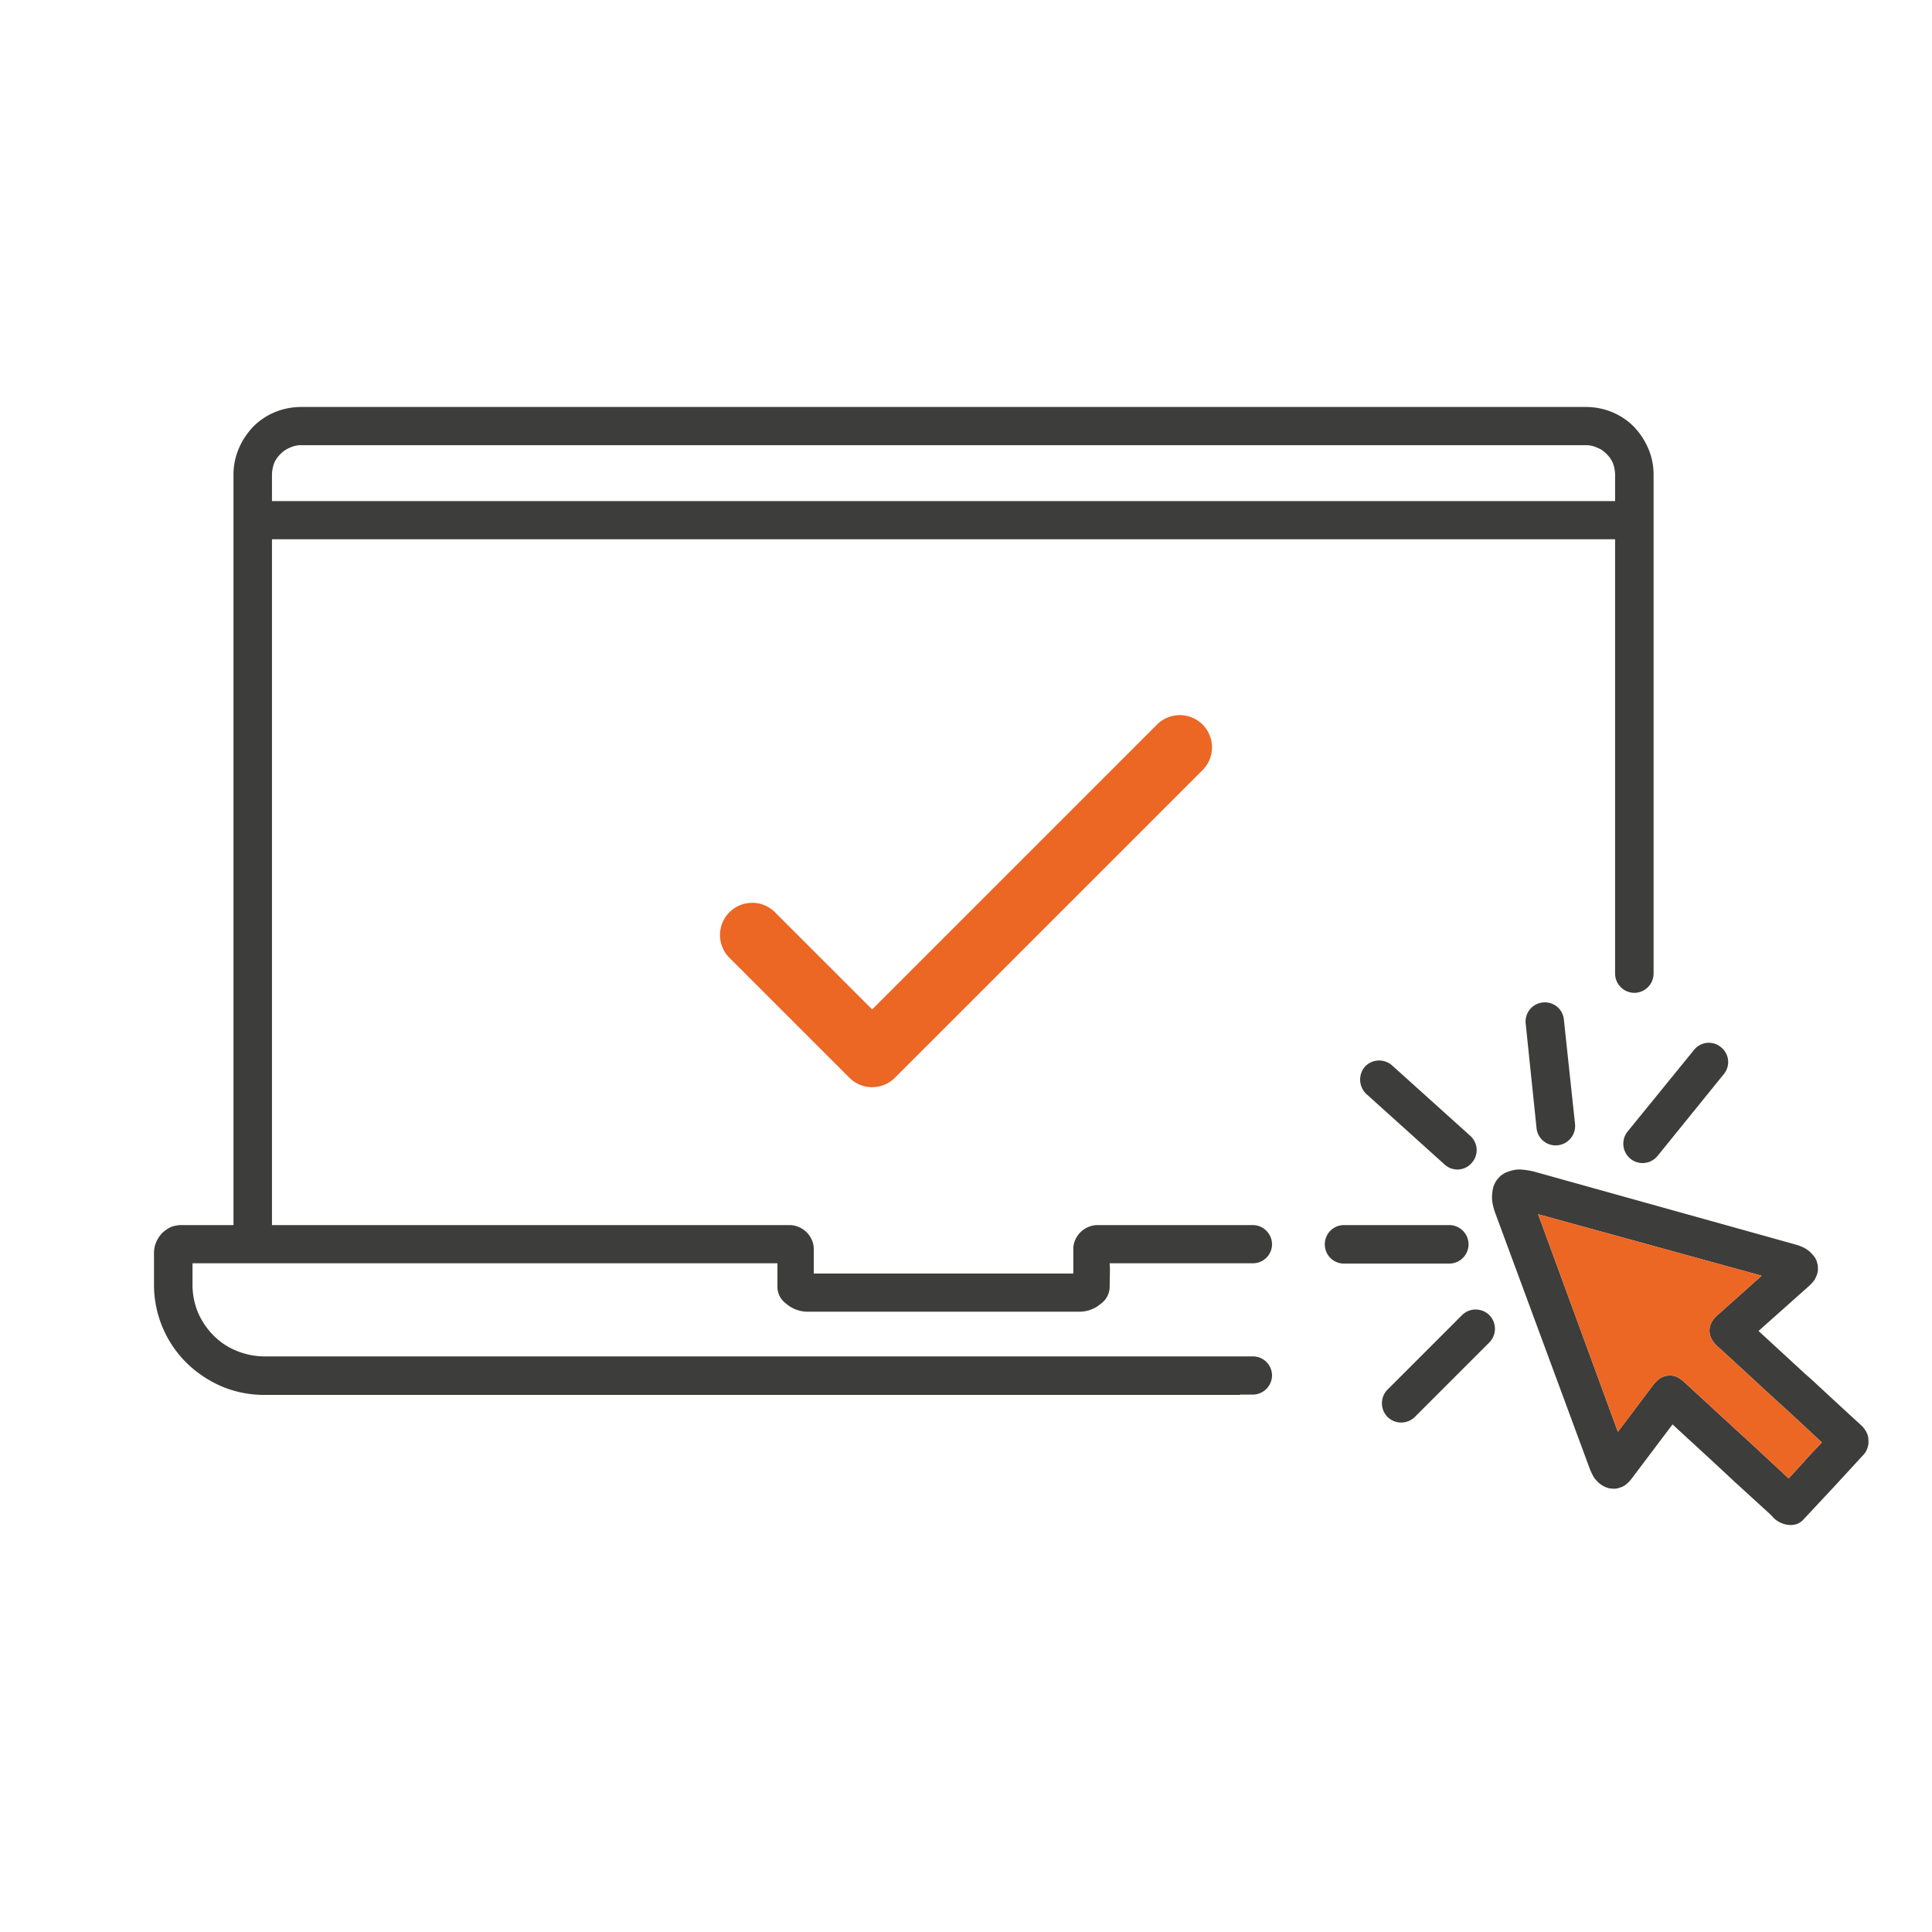
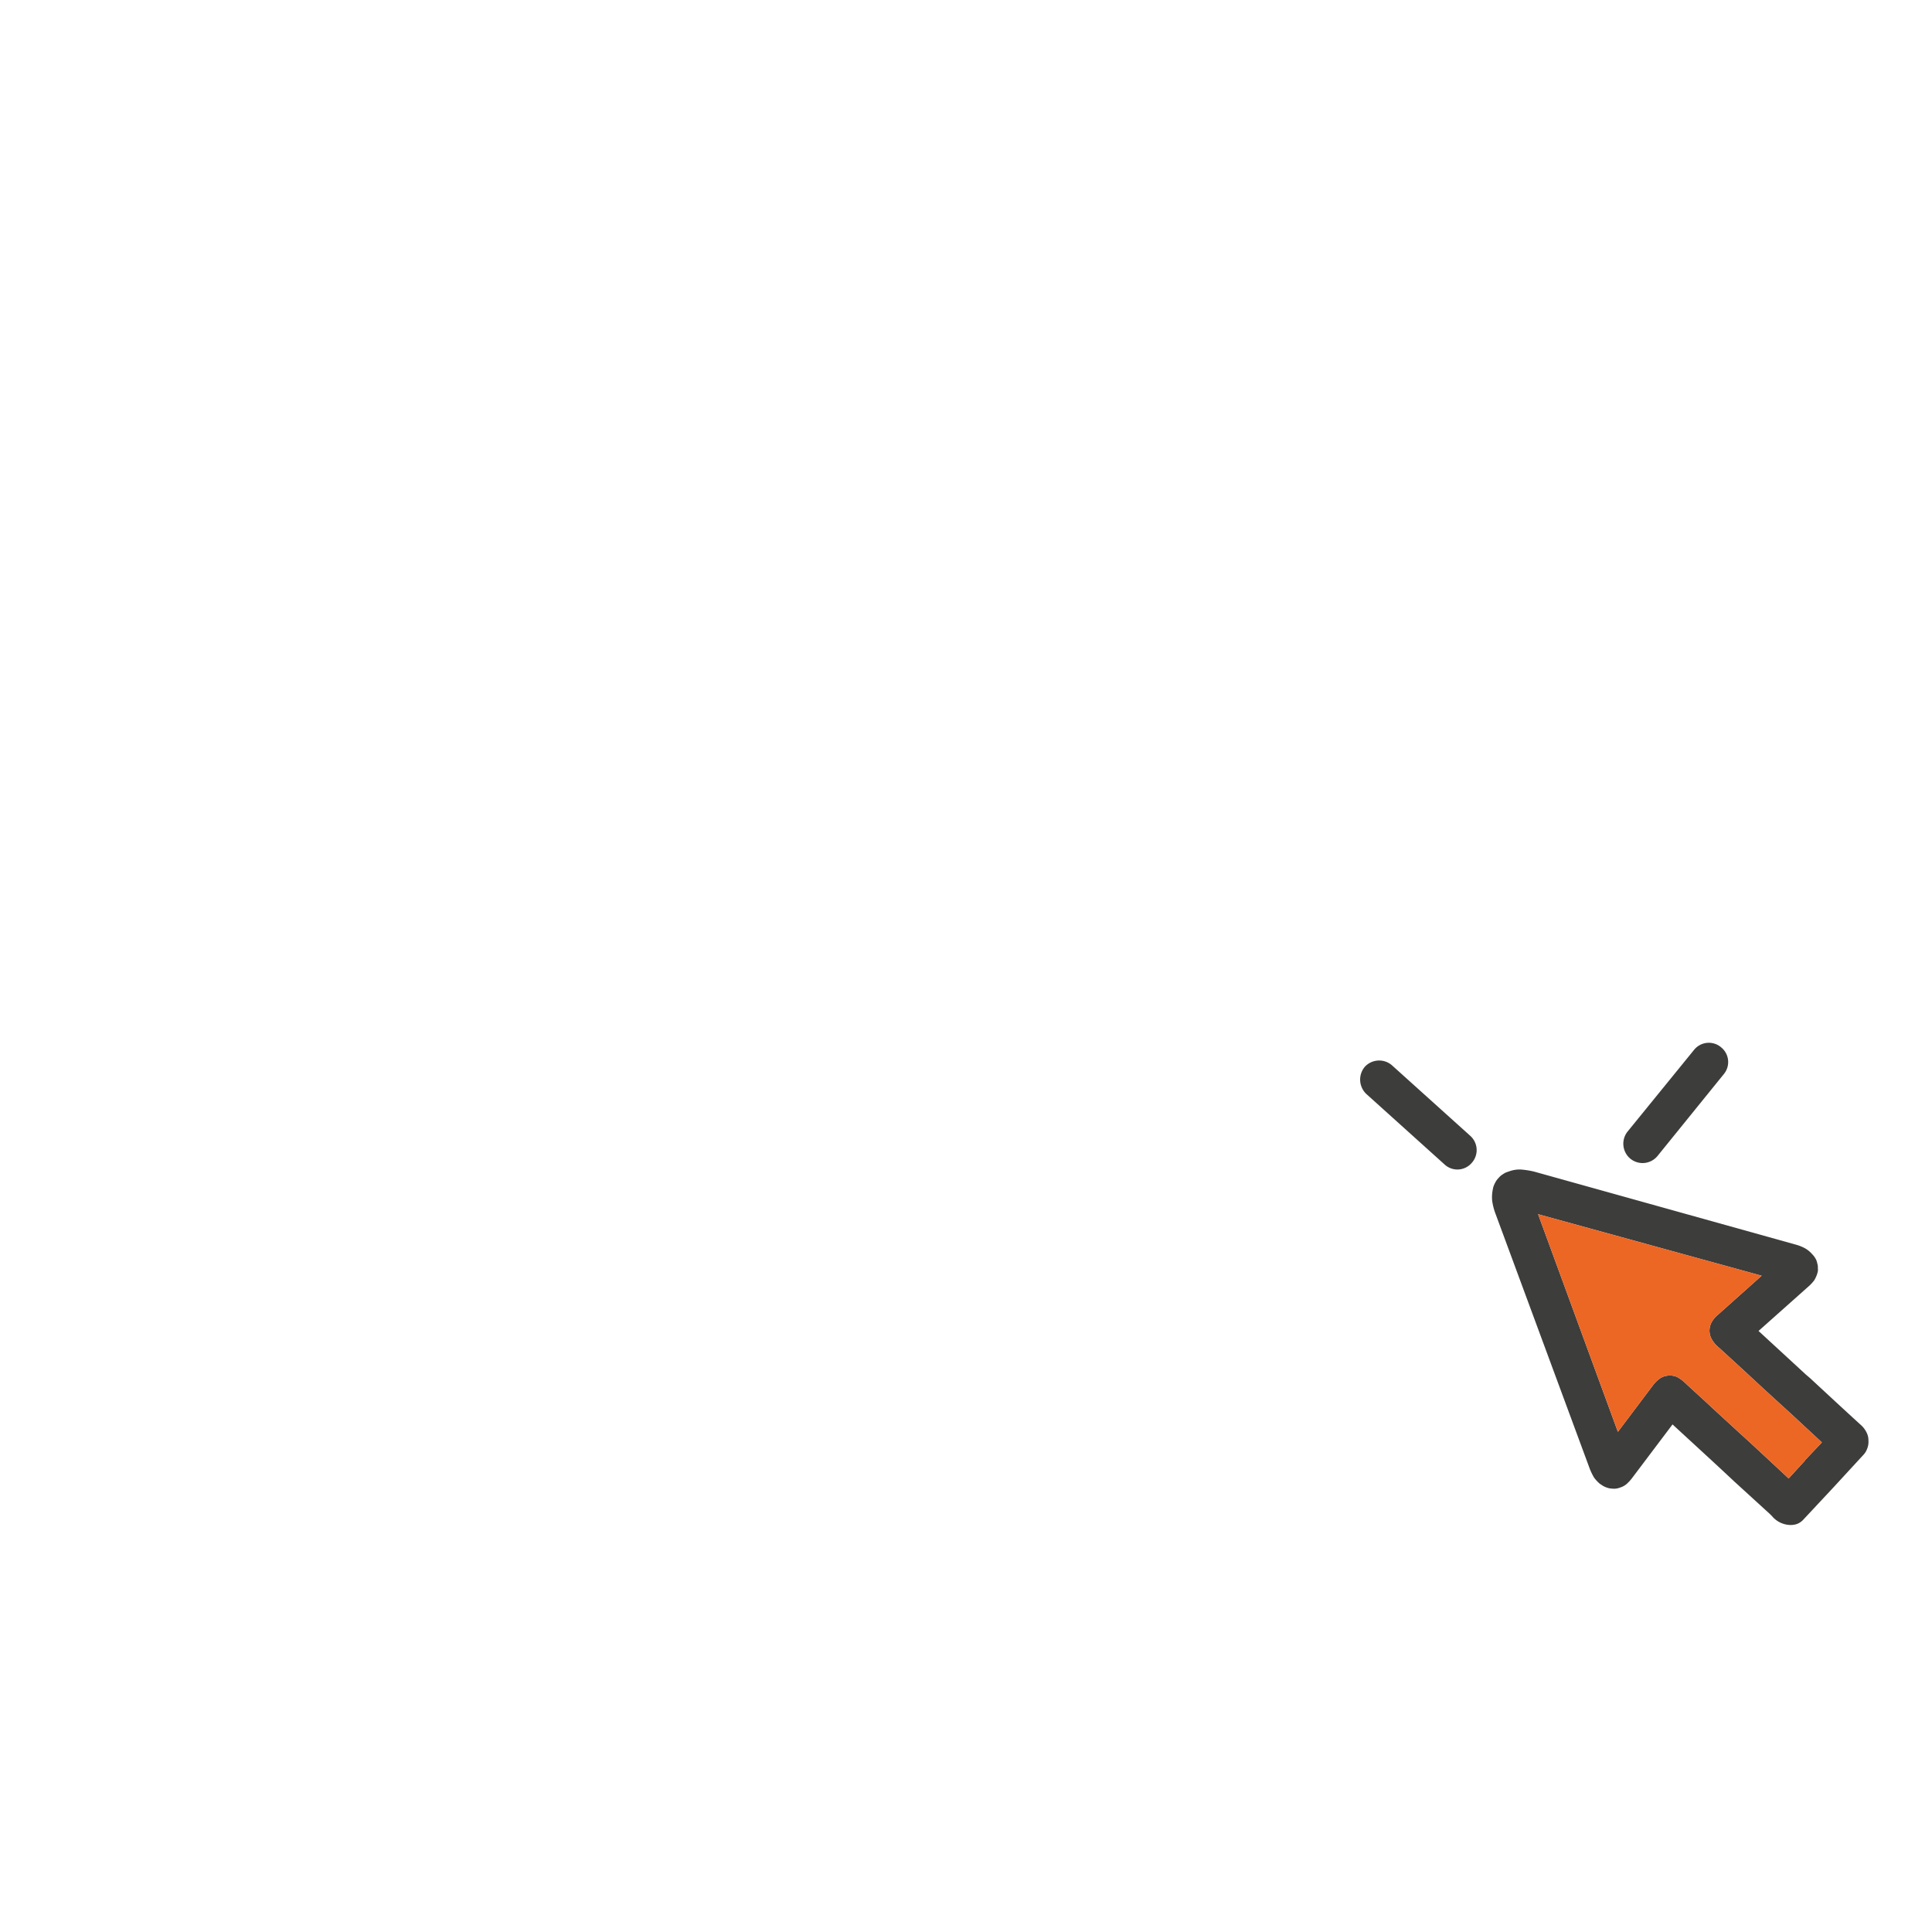
<svg xmlns="http://www.w3.org/2000/svg" id="Layer_1" data-name="Layer 1" viewBox="0 0 120 120">
  <defs>
    <style>.cls-1{fill:#3d3d3b;}.cls-1,.cls-2{fill-rule:evenodd;}.cls-2,.cls-3{fill:#ec6624;}</style>
  </defs>
  <path class="cls-1" d="M109.94,94.046l-2.218-2.025c-1.273-1.196-2.565-2.372-3.838-3.548l-2.545,3.374h0a2.431,2.431,0,0,1-.309.328,1.078,1.078,0,0,1-.385.213h0a1.018,1.018,0,0,1-.328.077,1.7,1.7,0,0,1-.327-.02h-.019a1.627,1.627,0,0,1-.289-.096h0a1.108,1.108,0,0,1-.251-.154h-.019a2.122,2.122,0,0,1-.405-.425h0a3.699,3.699,0,0,1-.27-.559h0L92.892,75.397h0a3.736,3.736,0,0,1-.212-.829,2.453,2.453,0,0,1,.058-.771v-.02a1.646,1.646,0,0,1,.135-.327h0a1.126,1.126,0,0,1,.212-.29h0a.997.997,0,0,1,.27-.231,1.027,1.027,0,0,1,.328-.154,1.924,1.924,0,0,1,.752-.136,5.111,5.111,0,0,1,.868.136h0l16.237,4.531h0a2.648,2.648,0,0,1,.578.231,1.69,1.69,0,0,1,.444.367h0a1.216,1.216,0,0,1,.193.251h0a.848.848,0,0,1,.116.308h0a.793.793,0,0,1,.039.308h0a.642.642,0,0,1-.039.328v.02a2.204,2.204,0,0,1-.173.385,2.494,2.494,0,0,1-.309.347h0L109.226,82.668l2.931,2.7.27.231c1.061.983,2.141,1.987,3.221,2.97h0a1.543,1.543,0,0,1,.288.405,1.046,1.046,0,0,1,.116.482V89.475a1.125,1.125,0,0,1-.077.502h0a1.118,1.118,0,0,1-.27.424l-1.793,1.948h0l-1.928,2.064a1.021,1.021,0,0,1-.386.25,1.316,1.316,0,0,1-.366.058,1.533,1.533,0,0,1-1.176-.559Zm1.157-2.218,1.022-1.119v-.019L113.16,89.591l-1.89-1.754-1.755-1.601c-.887-.829-1.793-1.658-2.7-2.487h0l-.154-.135a1.749,1.749,0,0,1-.347-.444,1.067,1.067,0,0,1-.135-.539h0a1.088,1.088,0,0,1,.154-.54h0a1.613,1.613,0,0,1,.386-.444h0l2.7-2.41L95.534,75.417l4.956,13.518,2.179-2.893h0a2.018,2.018,0,0,1,.405-.405,1.005,1.005,0,0,1,.521-.193h0a1.123,1.123,0,0,1,.559.077h0a2.249,2.249,0,0,1,.463.328h0c.559.521,1.138,1.04,1.716,1.581.559.521,1.138,1.042,1.697,1.561.579.521,1.138,1.042,1.697,1.563Z" />
  <path class="cls-1" d="M84.774,66.257h0a1.212,1.212,0,0,1,1.697-.077l4.86,4.378a1.188,1.188,0,0,1,.077,1.677h0a1.172,1.172,0,0,1-1.678.097l-4.859-4.378a1.232,1.232,0,0,1-.097-1.697Z" />
-   <path class="cls-1" d="M82.286,77.288h0a1.19,1.19,0,0,1,1.196-1.196H90.019A1.201,1.201,0,0,1,91.215,77.288h0A1.202,1.202,0,0,1,90.019,78.484H83.482A1.19,1.19,0,0,1,82.286,77.288Z" />
-   <path class="cls-1" d="M86.181,88.009h0a1.211,1.211,0,0,1,0-1.697l4.628-4.628a1.209,1.209,0,0,1,1.697,0h0a1.211,1.211,0,0,1,0,1.697l-4.628,4.628a1.209,1.209,0,0,1-1.697,0Z" />
-   <path class="cls-1" d="M95.824,62.265h0A1.192,1.192,0,0,0,94.763,63.577l.675,6.499A1.191,1.191,0,0,0,96.749,71.136h0a1.208,1.208,0,0,0,1.08-1.311L97.135,63.326a1.18,1.18,0,0,0-1.311-1.06Z" />
  <path class="cls-1" d="M106.893,65.043h0a1.177,1.177,0,0,0-1.678.173l-4.127,5.072a1.21,1.21,0,0,0,.173,1.678h0a1.2,1.2,0,0,0,1.697-.174l4.107-5.072a1.174,1.174,0,0,0-.173-1.677Z" />
  <path class="cls-2" d="M111.096,91.828l1.022-1.119v-.019L113.16,89.591l-1.89-1.754-1.755-1.601c-.887-.829-1.793-1.658-2.7-2.487h0l-.154-.135a1.749,1.749,0,0,1-.347-.444,1.067,1.067,0,0,1-.135-.539h0a1.088,1.088,0,0,1,.154-.54h0a1.613,1.613,0,0,1,.386-.444h0l2.7-2.41L95.534,75.417l4.956,13.518,2.179-2.893h0a2.018,2.018,0,0,1,.405-.405,1.005,1.005,0,0,1,.521-.193h0a1.123,1.123,0,0,1,.559.077h0a2.249,2.249,0,0,1,.463.328h0c.559.521,1.138,1.04,1.716,1.581.559.521,1.138,1.042,1.697,1.561.579.521,1.138,1.042,1.697,1.563Z" />
-   <path class="cls-1" d="M17.24,33.493h83.076V60.472a1.201,1.201,0,0,0,1.196,1.195h0a1.201,1.201,0,0,0,1.195-1.195V29.462a4.09,4.09,0,0,0-.328-1.6,4.577,4.577,0,0,0-.906-1.37,4.154,4.154,0,0,0-1.369-.906,4.304,4.304,0,0,0-1.6-.308H18.706a4.303,4.303,0,0,0-1.6.308,4.15,4.15,0,0,0-1.369.906,4.585,4.585,0,0,0-.906,1.37,4.095,4.095,0,0,0-.328,1.6V76.092H11.281a1.877,1.877,0,0,0-.655.116,2.067,2.067,0,0,0-.54.367,1.898,1.898,0,0,0-.386.578,1.728,1.728,0,0,0-.135.656v2.005a6.825,6.825,0,0,0,2.006,4.821h0A7.205,7.205,0,0,0,13.788,86.12a6.811,6.811,0,0,0,2.604.521H77.021v-.02h.791A1.201,1.201,0,0,0,79.008,85.425h0a1.185,1.185,0,0,0-1.196-1.176h-61.42a4.618,4.618,0,0,1-1.697-.347,4.242,4.242,0,0,1-1.446-.965h0a4.644,4.644,0,0,1-.964-1.446,4.492,4.492,0,0,1-.328-1.678v-1.35H48.288v.367h0V79.968a1.294,1.294,0,0,0,.54,1.003,2.027,2.027,0,0,0,1.311.501H67.071a2.027,2.027,0,0,0,1.311-.501A1.293,1.293,0,0,0,68.922,79.968l.019-1.137-.019-.367H77.812A1.185,1.185,0,0,0,79.008,77.288h0a1.201,1.201,0,0,0-1.196-1.196h-9.623a1.408,1.408,0,0,0-.578.116,1.502,1.502,0,0,0-.502.328h0a1.636,1.636,0,0,0-.328.482,1.403,1.403,0,0,0-.116.578v1.504H50.544V77.596a1.403,1.403,0,0,0-.116-.578,1.623,1.623,0,0,0-.328-.482h0a1.501,1.501,0,0,0-.501-.328,1.41,1.41,0,0,0-.579-.116H16.893V33.493Zm1.466-5.843H98.504a1.663,1.663,0,0,1,.694.154,1.518,1.518,0,0,1,.579.386h0a1.734,1.734,0,0,1,.405.579,2.213,2.213,0,0,1,.135.694v1.659H16.893V29.462a2.213,2.213,0,0,1,.135-.694,1.743,1.743,0,0,1,.405-.579h0a1.685,1.685,0,0,1,.579-.386,1.665,1.665,0,0,1,.694-.154Z" />
-   <path class="cls-3" d="M54.171,67.526A1.993,1.993,0,0,1,52.757,66.94l-7.475-7.475a2,2,0,0,1,2.828-2.828L54.171,62.698,71.89,44.979a2,2,0,0,1,2.828,2.828L55.585,66.94A1.993,1.993,0,0,1,54.171,67.526Z" />
</svg>